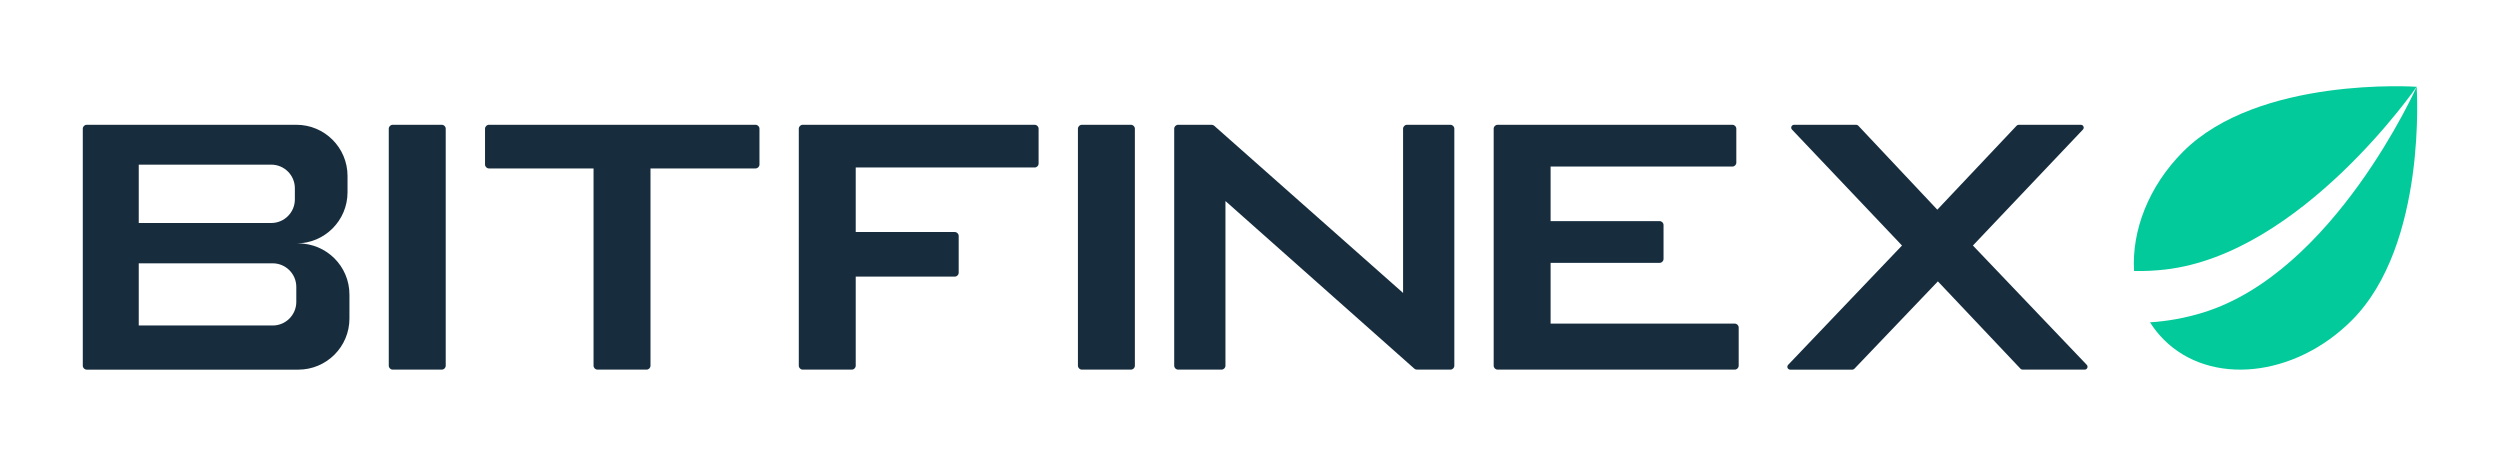
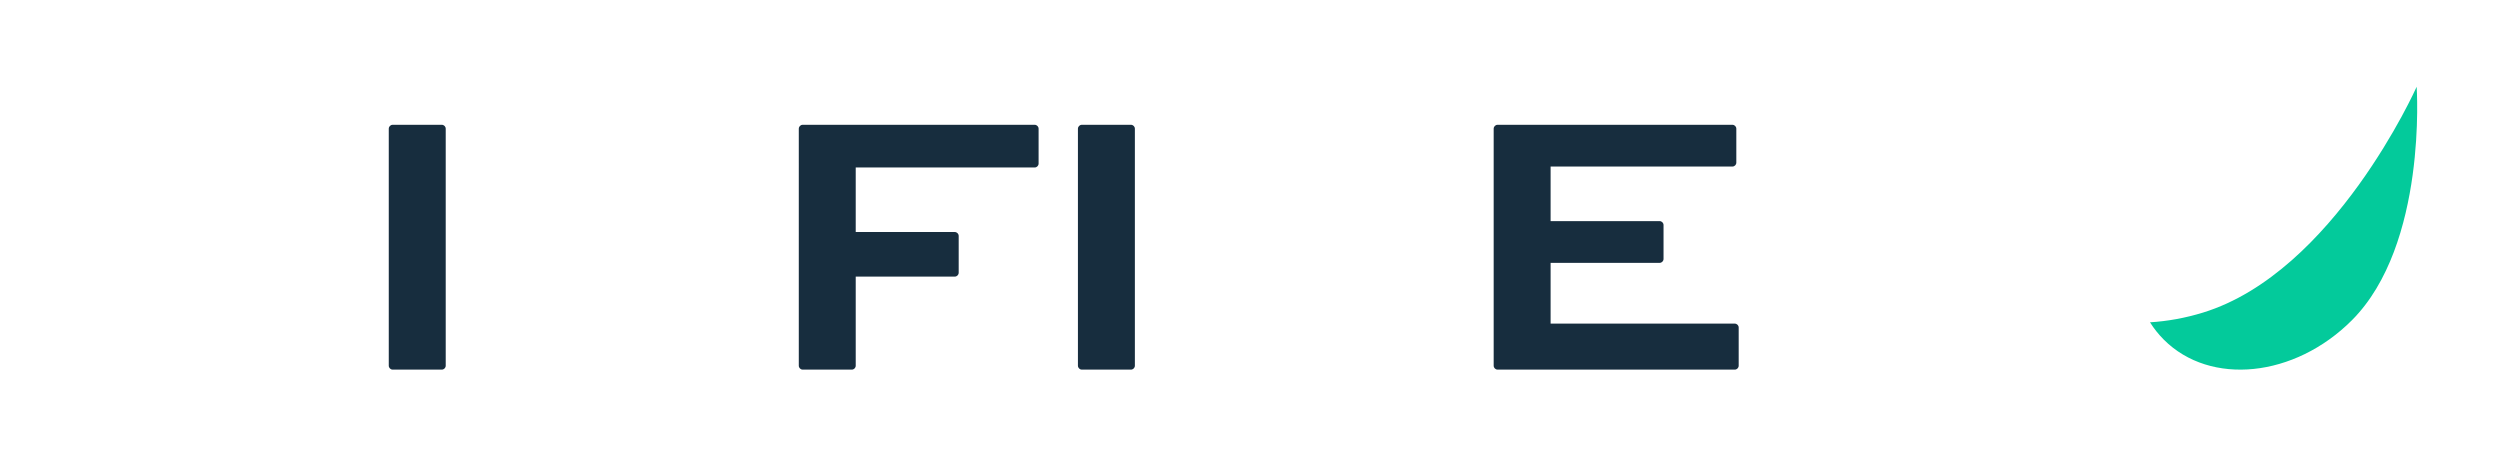
<svg xmlns="http://www.w3.org/2000/svg" id="uuid-44620ba5-aefe-4057-afd4-98b03f7d2891" viewBox="0 0 1162 212">
  <g id="uuid-e594d72f-703c-4f92-9194-37dc375d1839">
-     <path d="m969.92,169.57c.8.84.21,2.23-.95,2.23h-28.88c-.37,0-.71-.15-.96-.41l-38.4-40.61-38.81,40.62c-.25.26-.59.41-.95.41h-28.89c-1.16,0-1.75-1.39-.95-2.23l52.92-55.46-51.13-53.89c-.8-.84-.2-2.22.96-2.22h28.89c.37,0,.71.15.96.41l36.73,39.04,36.87-39.04c.25-.26.59-.41.96-.41h28.9c1.16,0,1.75,1.38.95,2.22l-51.13,53.89,52.92,55.46Z" fill="#172d3e" />
    <path d="m696.09,171.8c-1.01,0-1.83-.82-1.83-1.83V59.83c0-1.01.82-1.83,1.83-1.83h109.12c1.01,0,1.83.82,1.83,1.83v15.75c0,1.01-.82,1.83-1.83,1.83h-84.49v25.36h50.66c1.01,0,1.83.82,1.83,1.83v15.75c0,1.01-.82,1.83-1.83,1.83h-50.66v28.23h85.59c1.01,0,1.83.82,1.83,1.83v17.73c0,1.01-.82,1.83-1.83,1.83h-110.23Z" fill="#172d3e" />
    <path d="m502.85,171.8c-1.01,0-1.83-.82-1.83-1.83V59.83c0-1.01.82-1.83,1.83-1.83h22.81c1.01,0,1.83.82,1.83,1.83v110.14c0,1.01-.82,1.83-1.83,1.83h-22.81Z" fill="#172d3e" />
    <path d="m373.11,171.8c-1.01,0-1.83-.82-1.83-1.83V59.83c0-1.01.82-1.83,1.83-1.83h107.8c1.01,0,1.83.82,1.83,1.83v16.19c0,1.01-.82,1.83-1.83,1.83h-83.17v29.99h46.03c1.01,0,1.83.82,1.83,1.83v17.07c0,1.01-.82,1.83-1.83,1.83h-46.03v41.4c0,1.01-.82,1.83-1.83,1.83h-22.81Z" fill="#172d3e" />
-     <path d="m302.35,78.29v91.68c0,1.01-.82,1.83-1.83,1.83h-22.81c-1.01,0-1.83-.82-1.83-1.83v-91.68h-48.61c-1.01,0-1.83-.82-1.83-1.83v-16.63c0-1.01.82-1.83,1.83-1.83h123.9c1.01,0,1.83.82,1.83,1.83v16.63c0,1.01-.82,1.83-1.83,1.83h-48.83Z" fill="#172d3e" />
    <path d="m182.53,171.8c-1.01,0-1.83-.82-1.83-1.83V59.83c0-1.01.82-1.83,1.83-1.83h22.81c1.01,0,1.83.82,1.83,1.83v110.14c0,1.01-.82,1.83-1.83,1.83h-22.81Z" fill="#172d3e" />
-     <path d="m38.48,59.83c0-1.01.82-1.83,1.83-1.83h97.45c13.13,0,23.77,10.64,23.77,23.77v7.6c0,13.13-10.64,23.77-23.77,23.77h.89c13.13,0,23.77,10.64,23.77,23.77v11.13c0,13.13-10.64,23.77-23.77,23.77H40.31c-1.01,0-1.83-.82-1.83-1.83V59.83Zm26.01,16.7h61.59c6.06,0,10.97,4.91,10.97,10.97v5.18c0,6.06-4.91,10.97-10.97,10.97h-61.59v-27.12Zm0,45.86h62.26c6.06,0,10.97,4.91,10.97,10.97v6.96c0,6.06-4.91,10.97-10.97,10.97h-62.26v-28.9Z" fill="#172d3e" fill-rule="evenodd" />
-     <path d="m545.77,169.97V59.83c0-1.01.82-1.83,1.83-1.83h15.56c.45,0,.88.16,1.21.46l87.78,77.7V59.83c0-1.01.82-1.83,1.83-1.83h20.16c1.01,0,1.83.82,1.83,1.83v110.14c0,1.01-.82,1.83-1.83,1.83h-15.56c-.45,0-.88-.16-1.21-.46l-87.78-77.9v76.53c0,1.01-.82,1.83-1.83,1.83h-20.16c-1.01,0-1.83-.82-1.83-1.83Z" fill="#172d3e" />
-     <path d="m991.92,125.97c-1.15-18.65,6.68-39.37,22.81-55.51,35.07-35.08,108.12-30.16,108.53-30.13-.2.29-53.6,77.71-116.88,84.95-4.89.56-9.72.78-14.47.68Z" fill="#03ca9b" />
    <path d="m999.33,149.82c1.81,2.88,3.95,5.58,6.41,8.05,21.65,21.65,60.78,17.63,87.39-8.99,35.18-35.18,30.13-108.54,30.13-108.54-.19.43-38.47,86.24-99.31,104.95-8.25,2.54-16.54,4.02-24.63,4.52Z" fill="#03ca9b" />
    <rect width="1162" height="212" fill="none" />
  </g>
</svg>